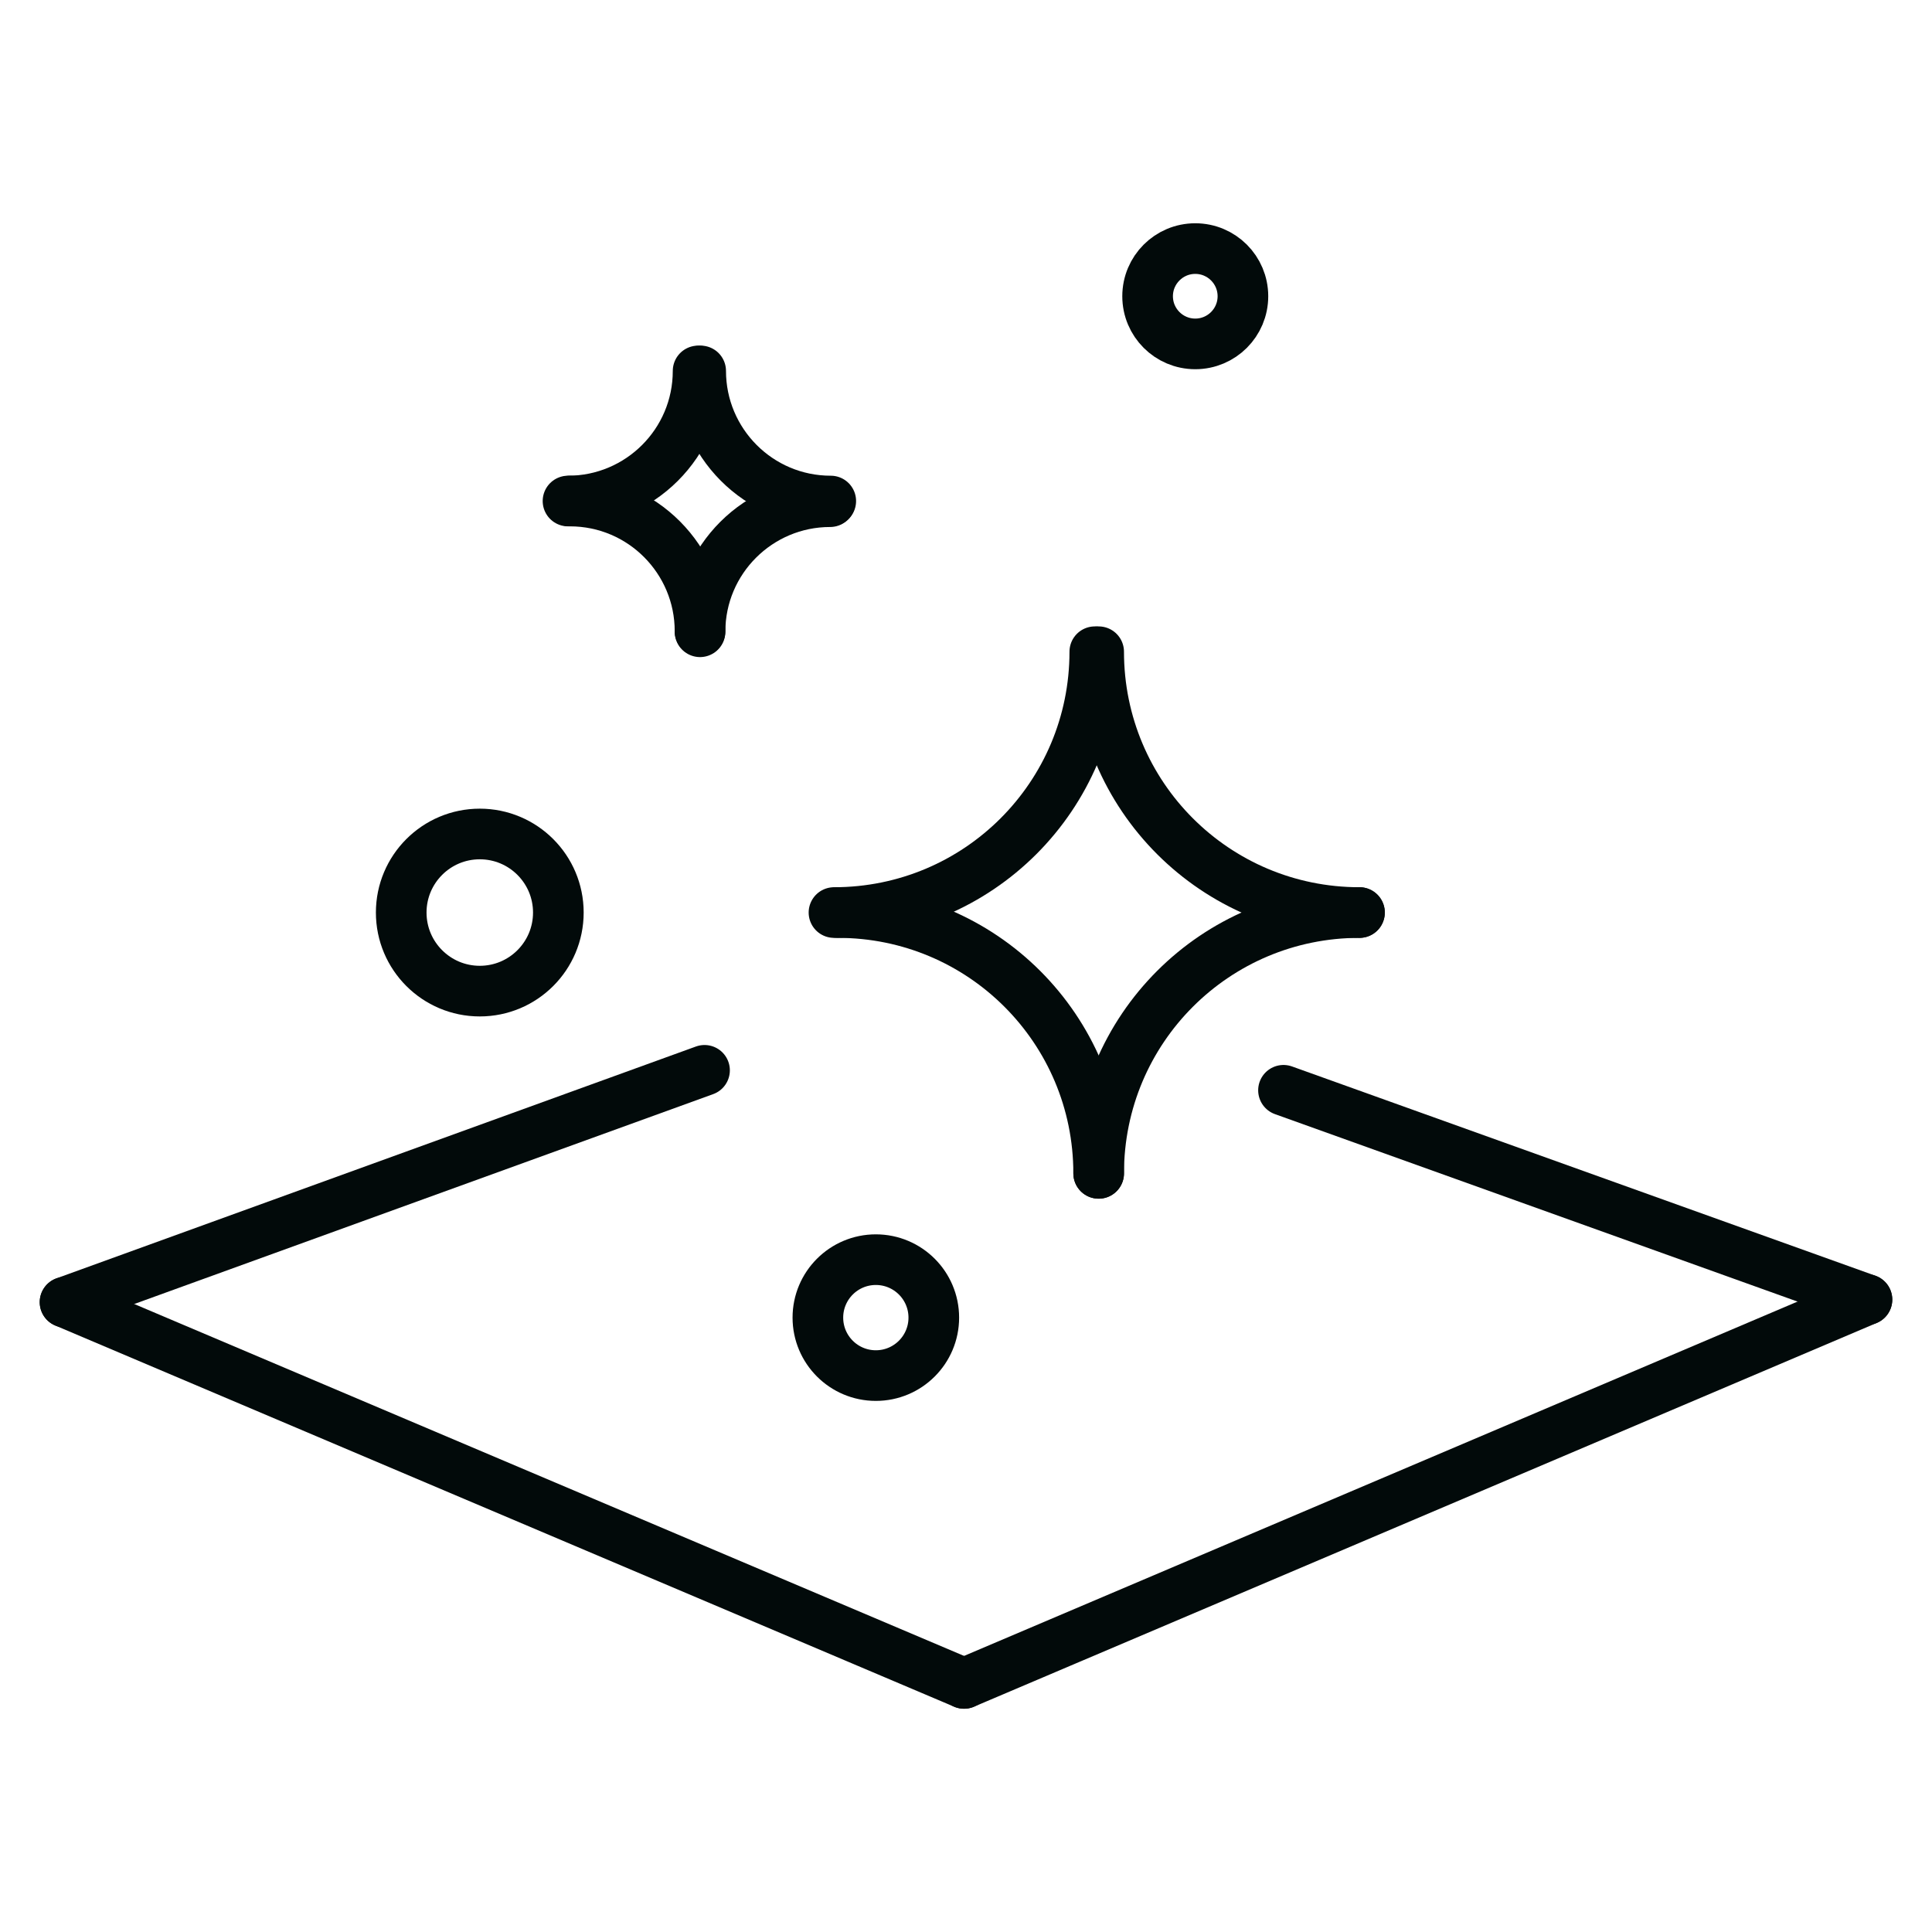
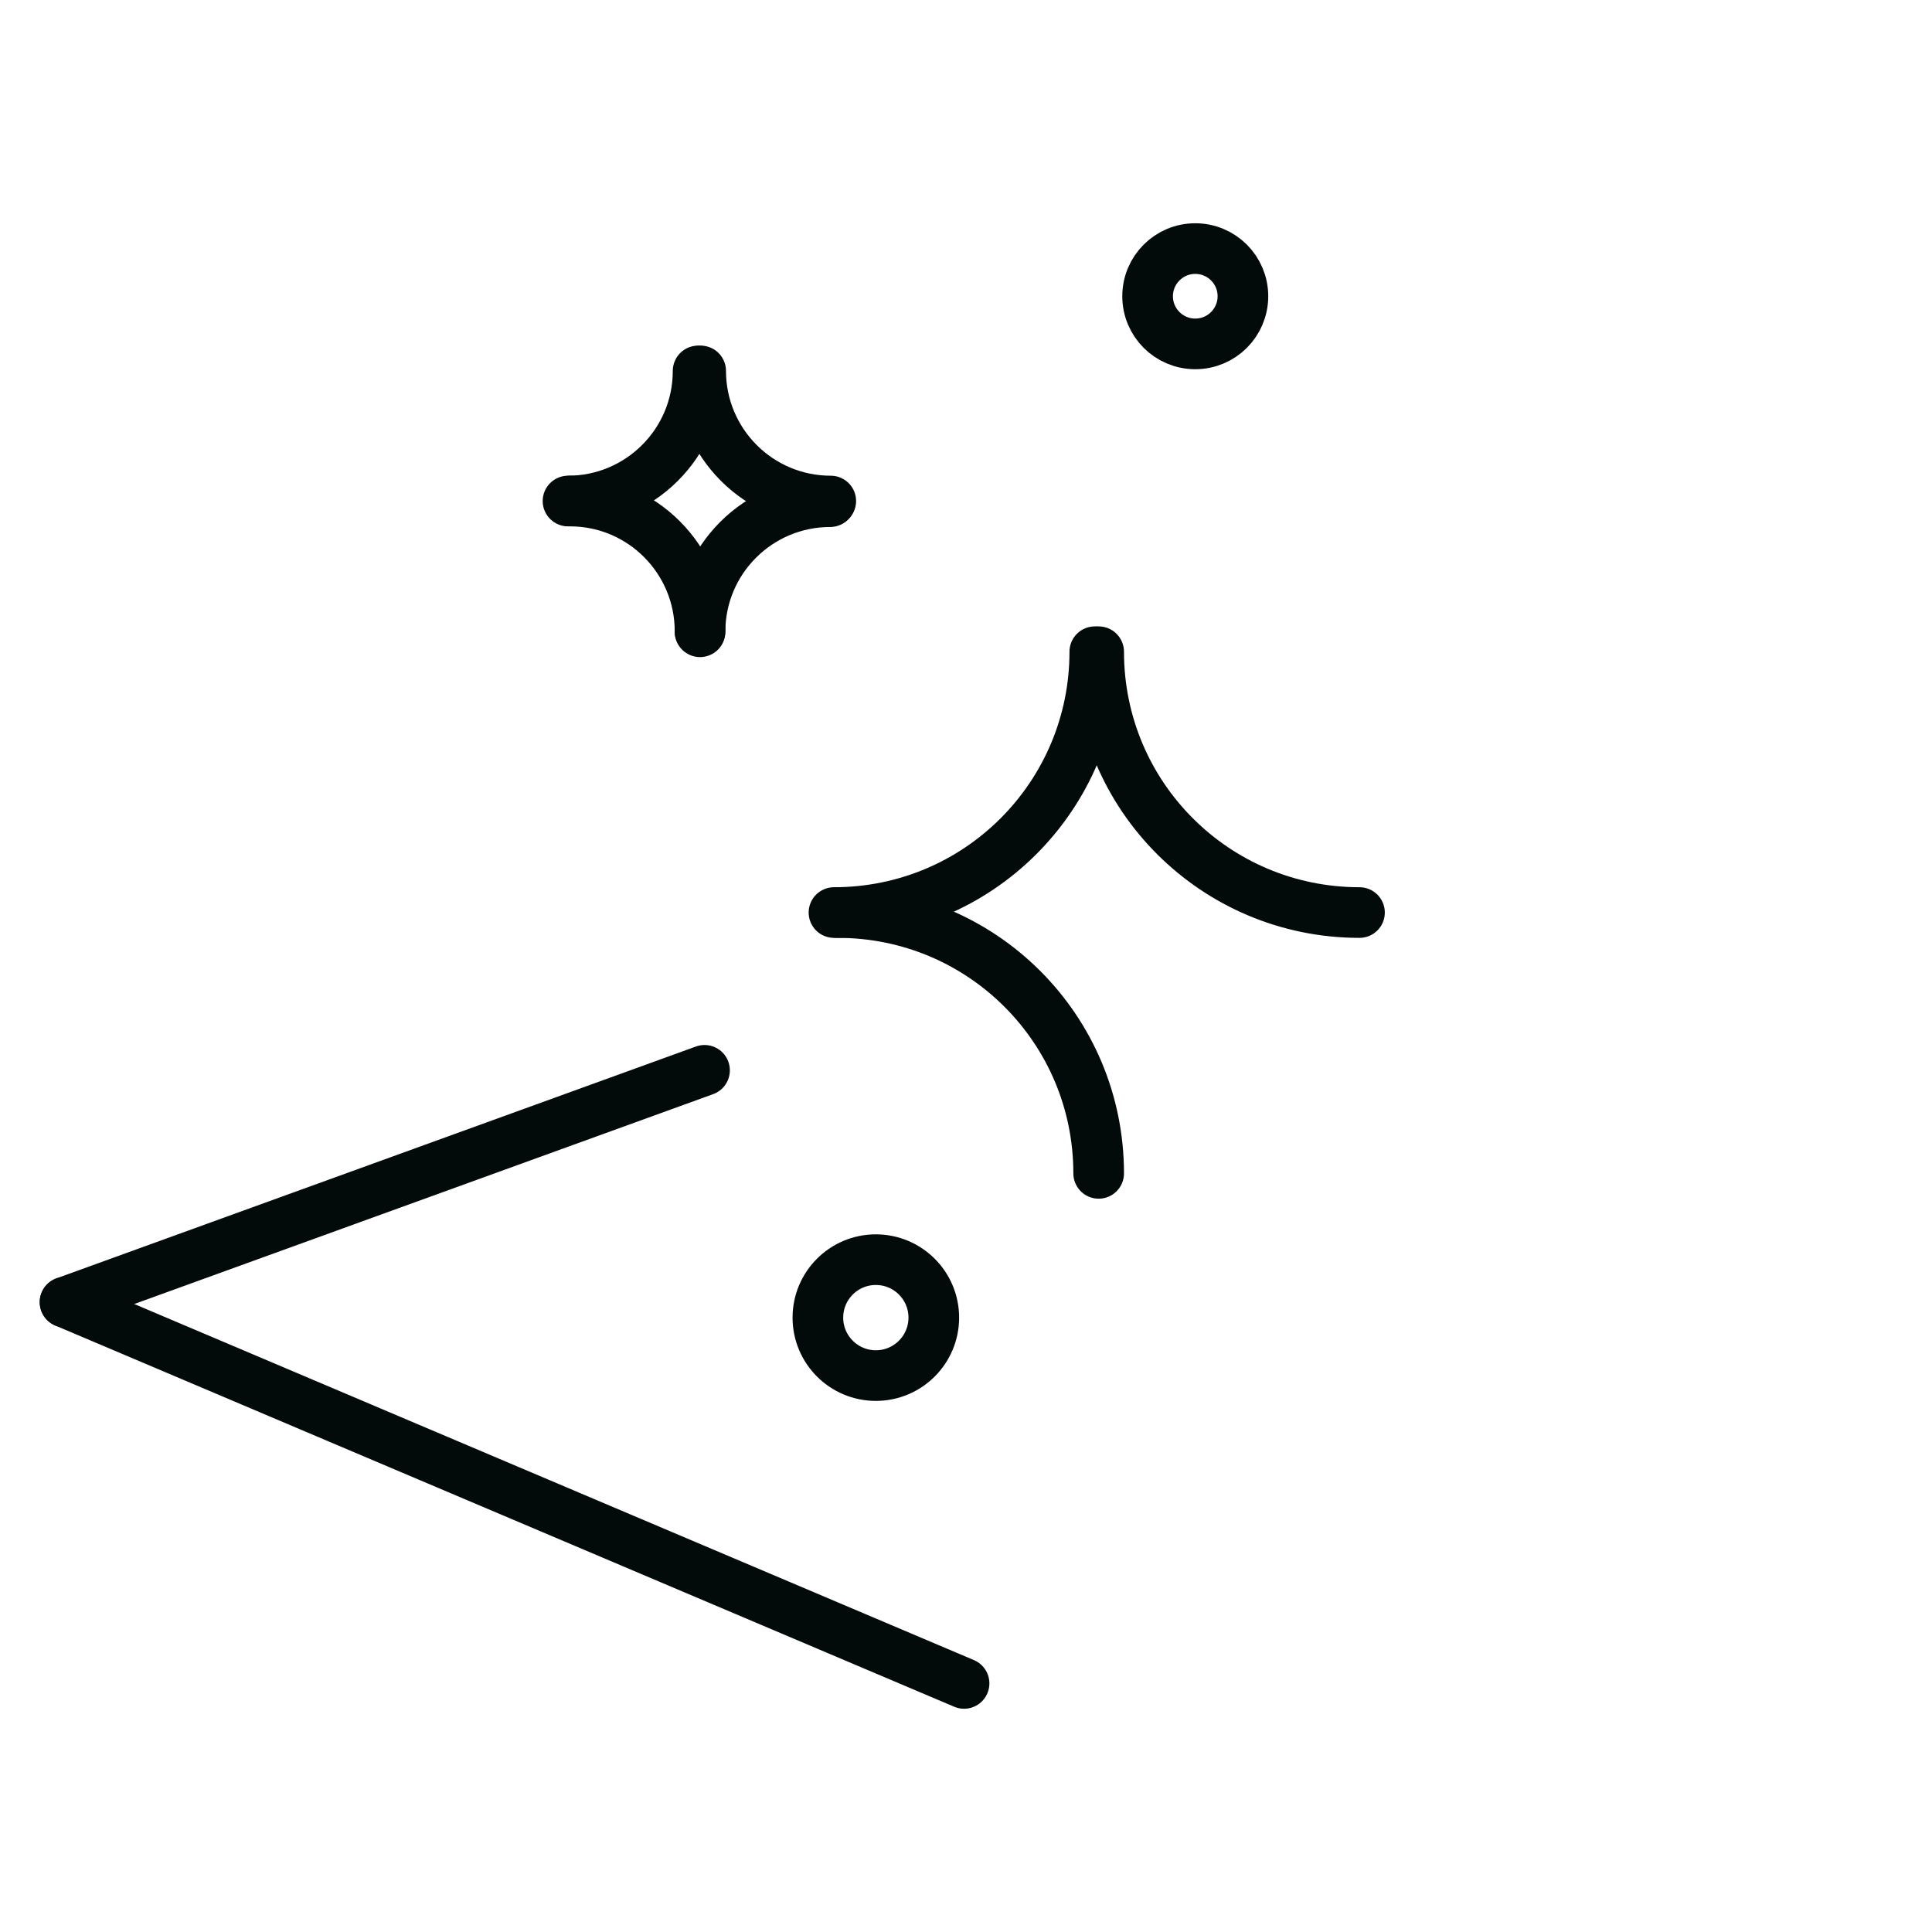
<svg xmlns="http://www.w3.org/2000/svg" version="1.1" id="Layer_1" x="0px" y="0px" viewBox="0 0 300 300" style="enable-background:new 0 0 300 300;" xml:space="preserve">
  <style type="text/css"> .st0{fill:none;stroke:#020A0A;stroke-width:7.863;stroke-linecap:round;stroke-linejoin:round;stroke-miterlimit:10;} </style>
  <g>
    <line class="st0" x1="149.7" y1="261.4" x2="10.1" y2="202.2" />
-     <line class="st0" x1="289.9" y1="201.8" x2="149.7" y2="261.4" />
-     <line class="st0" x1="199.3" y1="169.3" x2="289.9" y2="201.8" />
    <line class="st0" x1="10.1" y1="202.2" x2="109.4" y2="166.2" />
-     <circle class="st0" cx="74.5" cy="141.7" r="12.2" />
    <circle class="st0" cx="136" cy="204.6" r="9" />
    <circle class="st0" cx="185.6" cy="46" r="7.4" />
    <g>
      <path class="st0" d="M211.1,141.7c-22.4,0-40.5-18.1-40.5-40.5" />
      <path class="st0" d="M170,101.2c0,22.4-18.1,40.5-40.5,40.5" />
      <path class="st0" d="M130.1,141.7c22.4,0,40.5,18.1,40.5,40.5" />
-       <path class="st0" d="M170.6,182.2c0-22.4,18.1-40.5,40.5-40.5" />
    </g>
    <g>
      <path class="st0" d="M129,77.8c-11.2,0-20.2-9.1-20.2-20.2" />
      <path class="st0" d="M108.4,57.6c0,11.2-9.1,20.2-20.2,20.2" />
      <path class="st0" d="M88.5,77.8c11.2,0,20.2,9.1,20.2,20.2" />
      <path class="st0" d="M108.7,98.1c0-11.2,9.1-20.2,20.2-20.2" />
    </g>
  </g>
</svg>